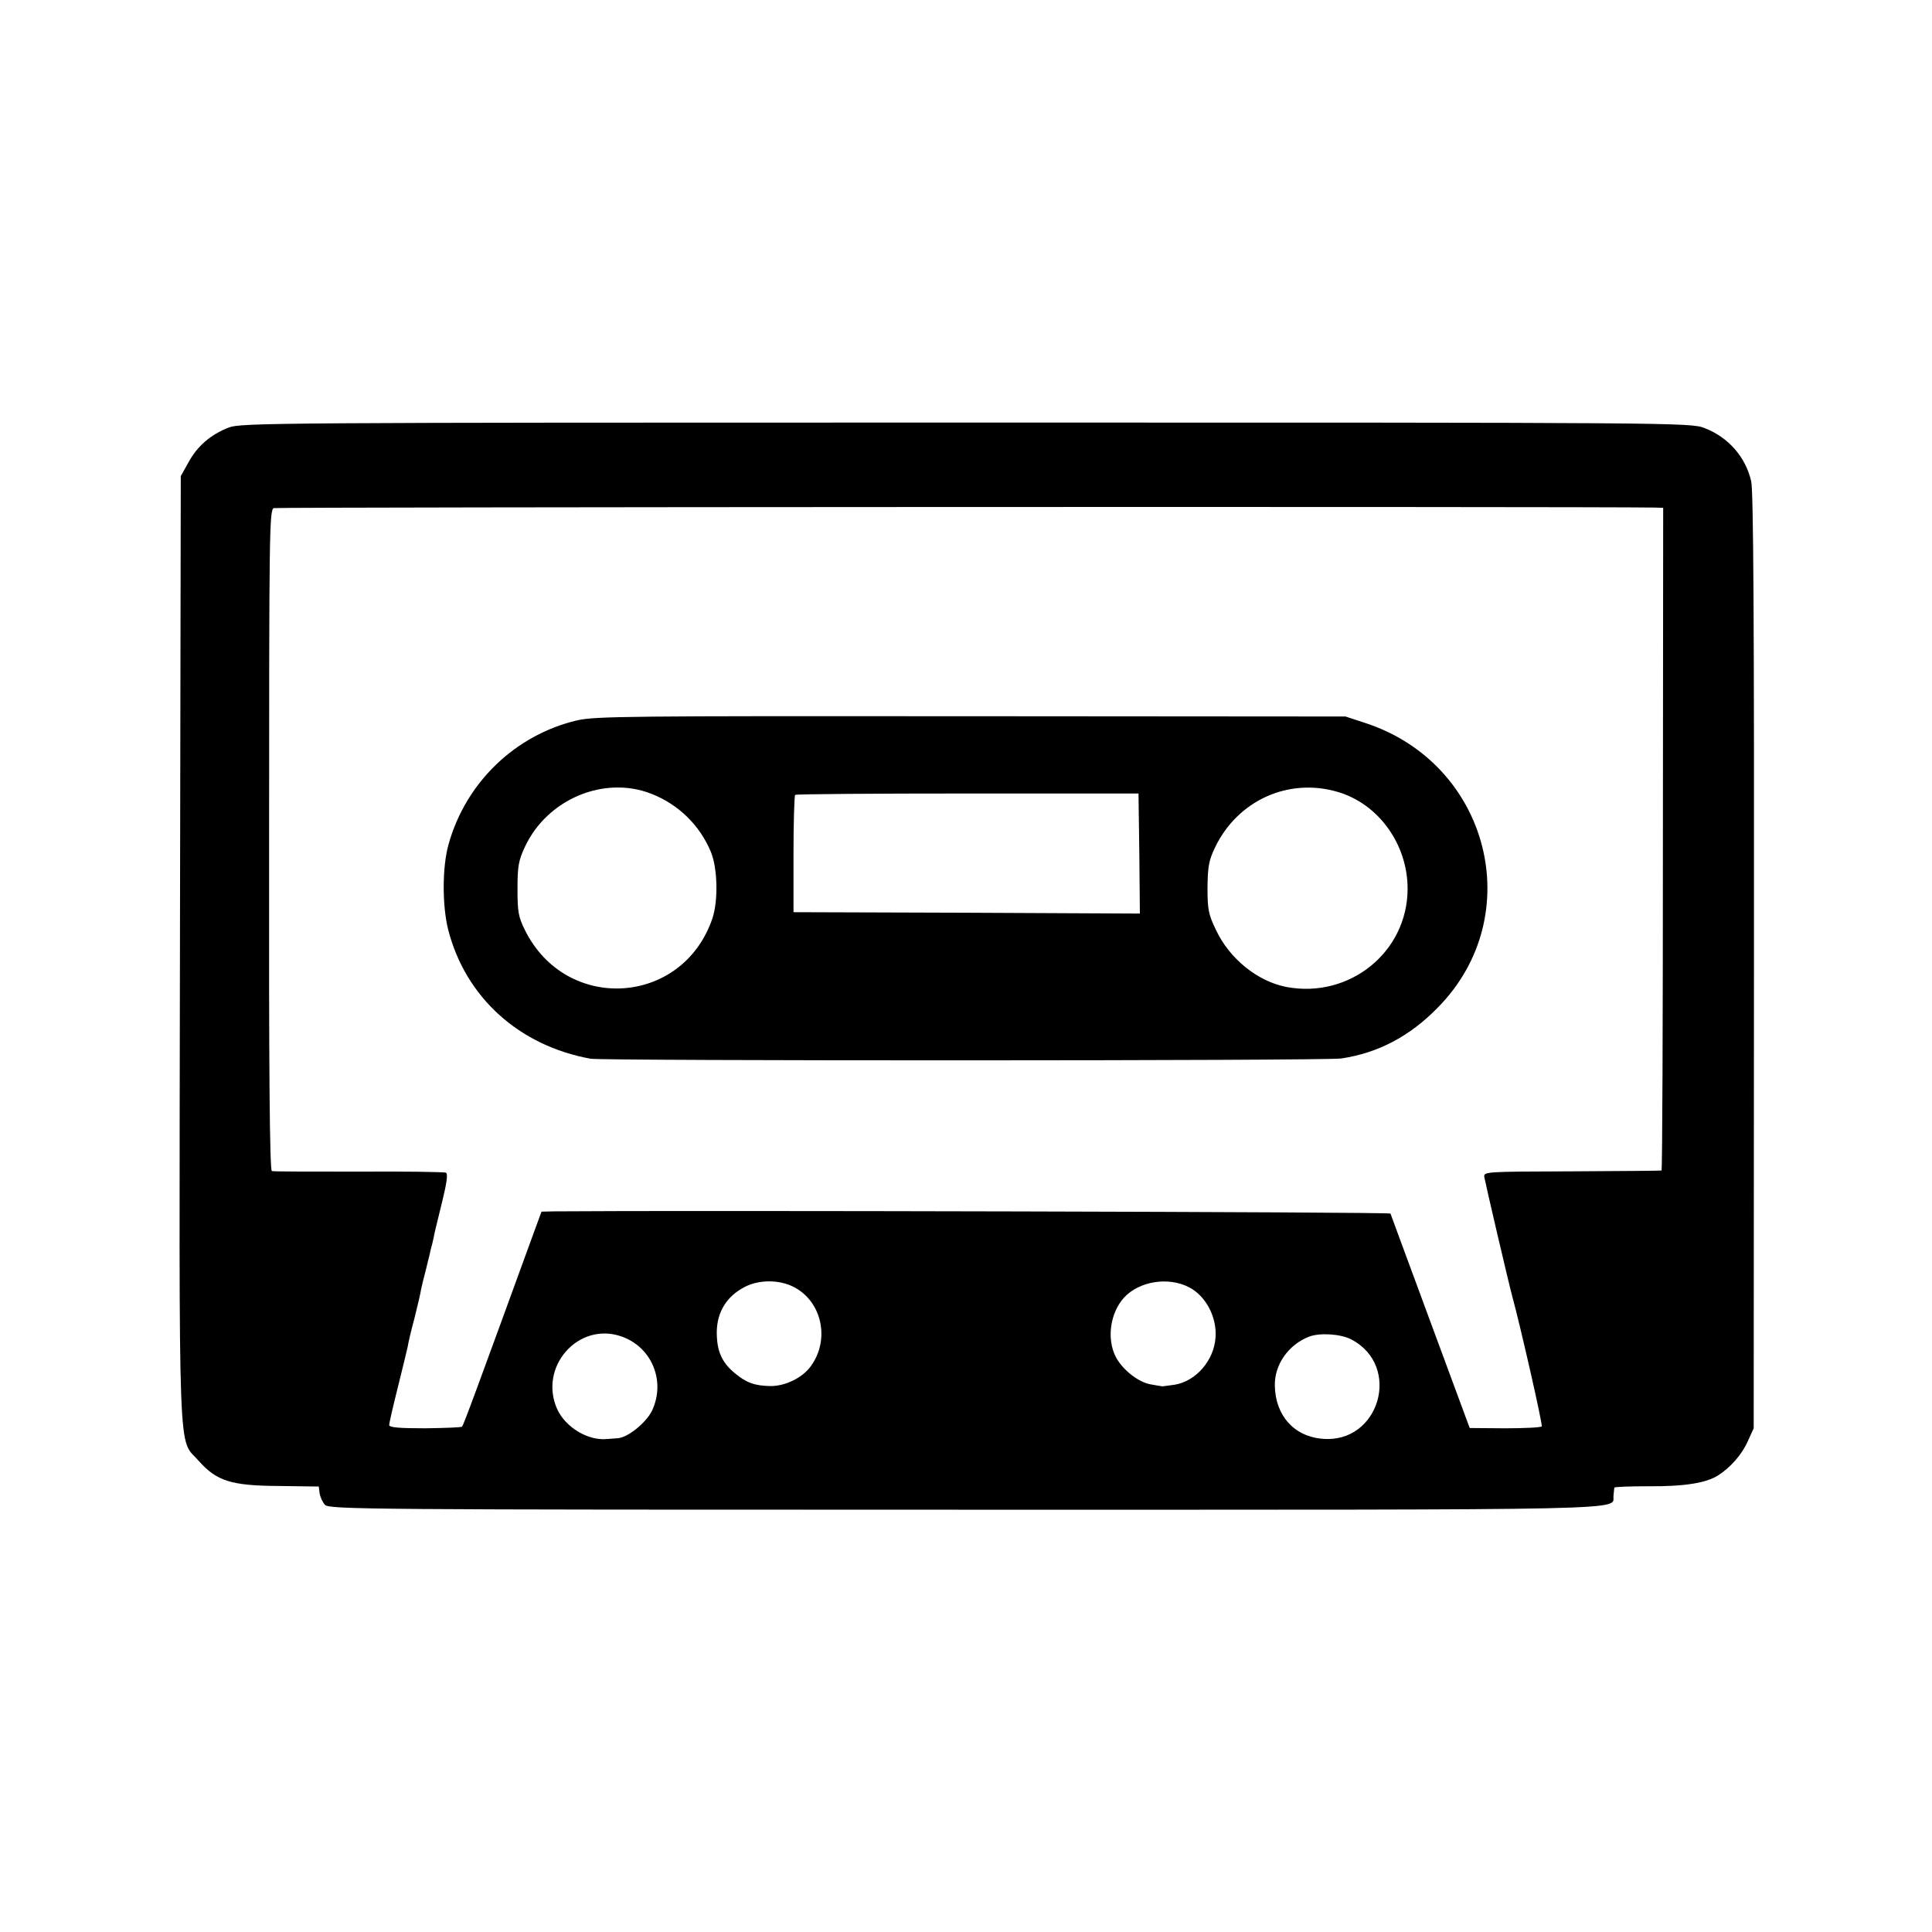
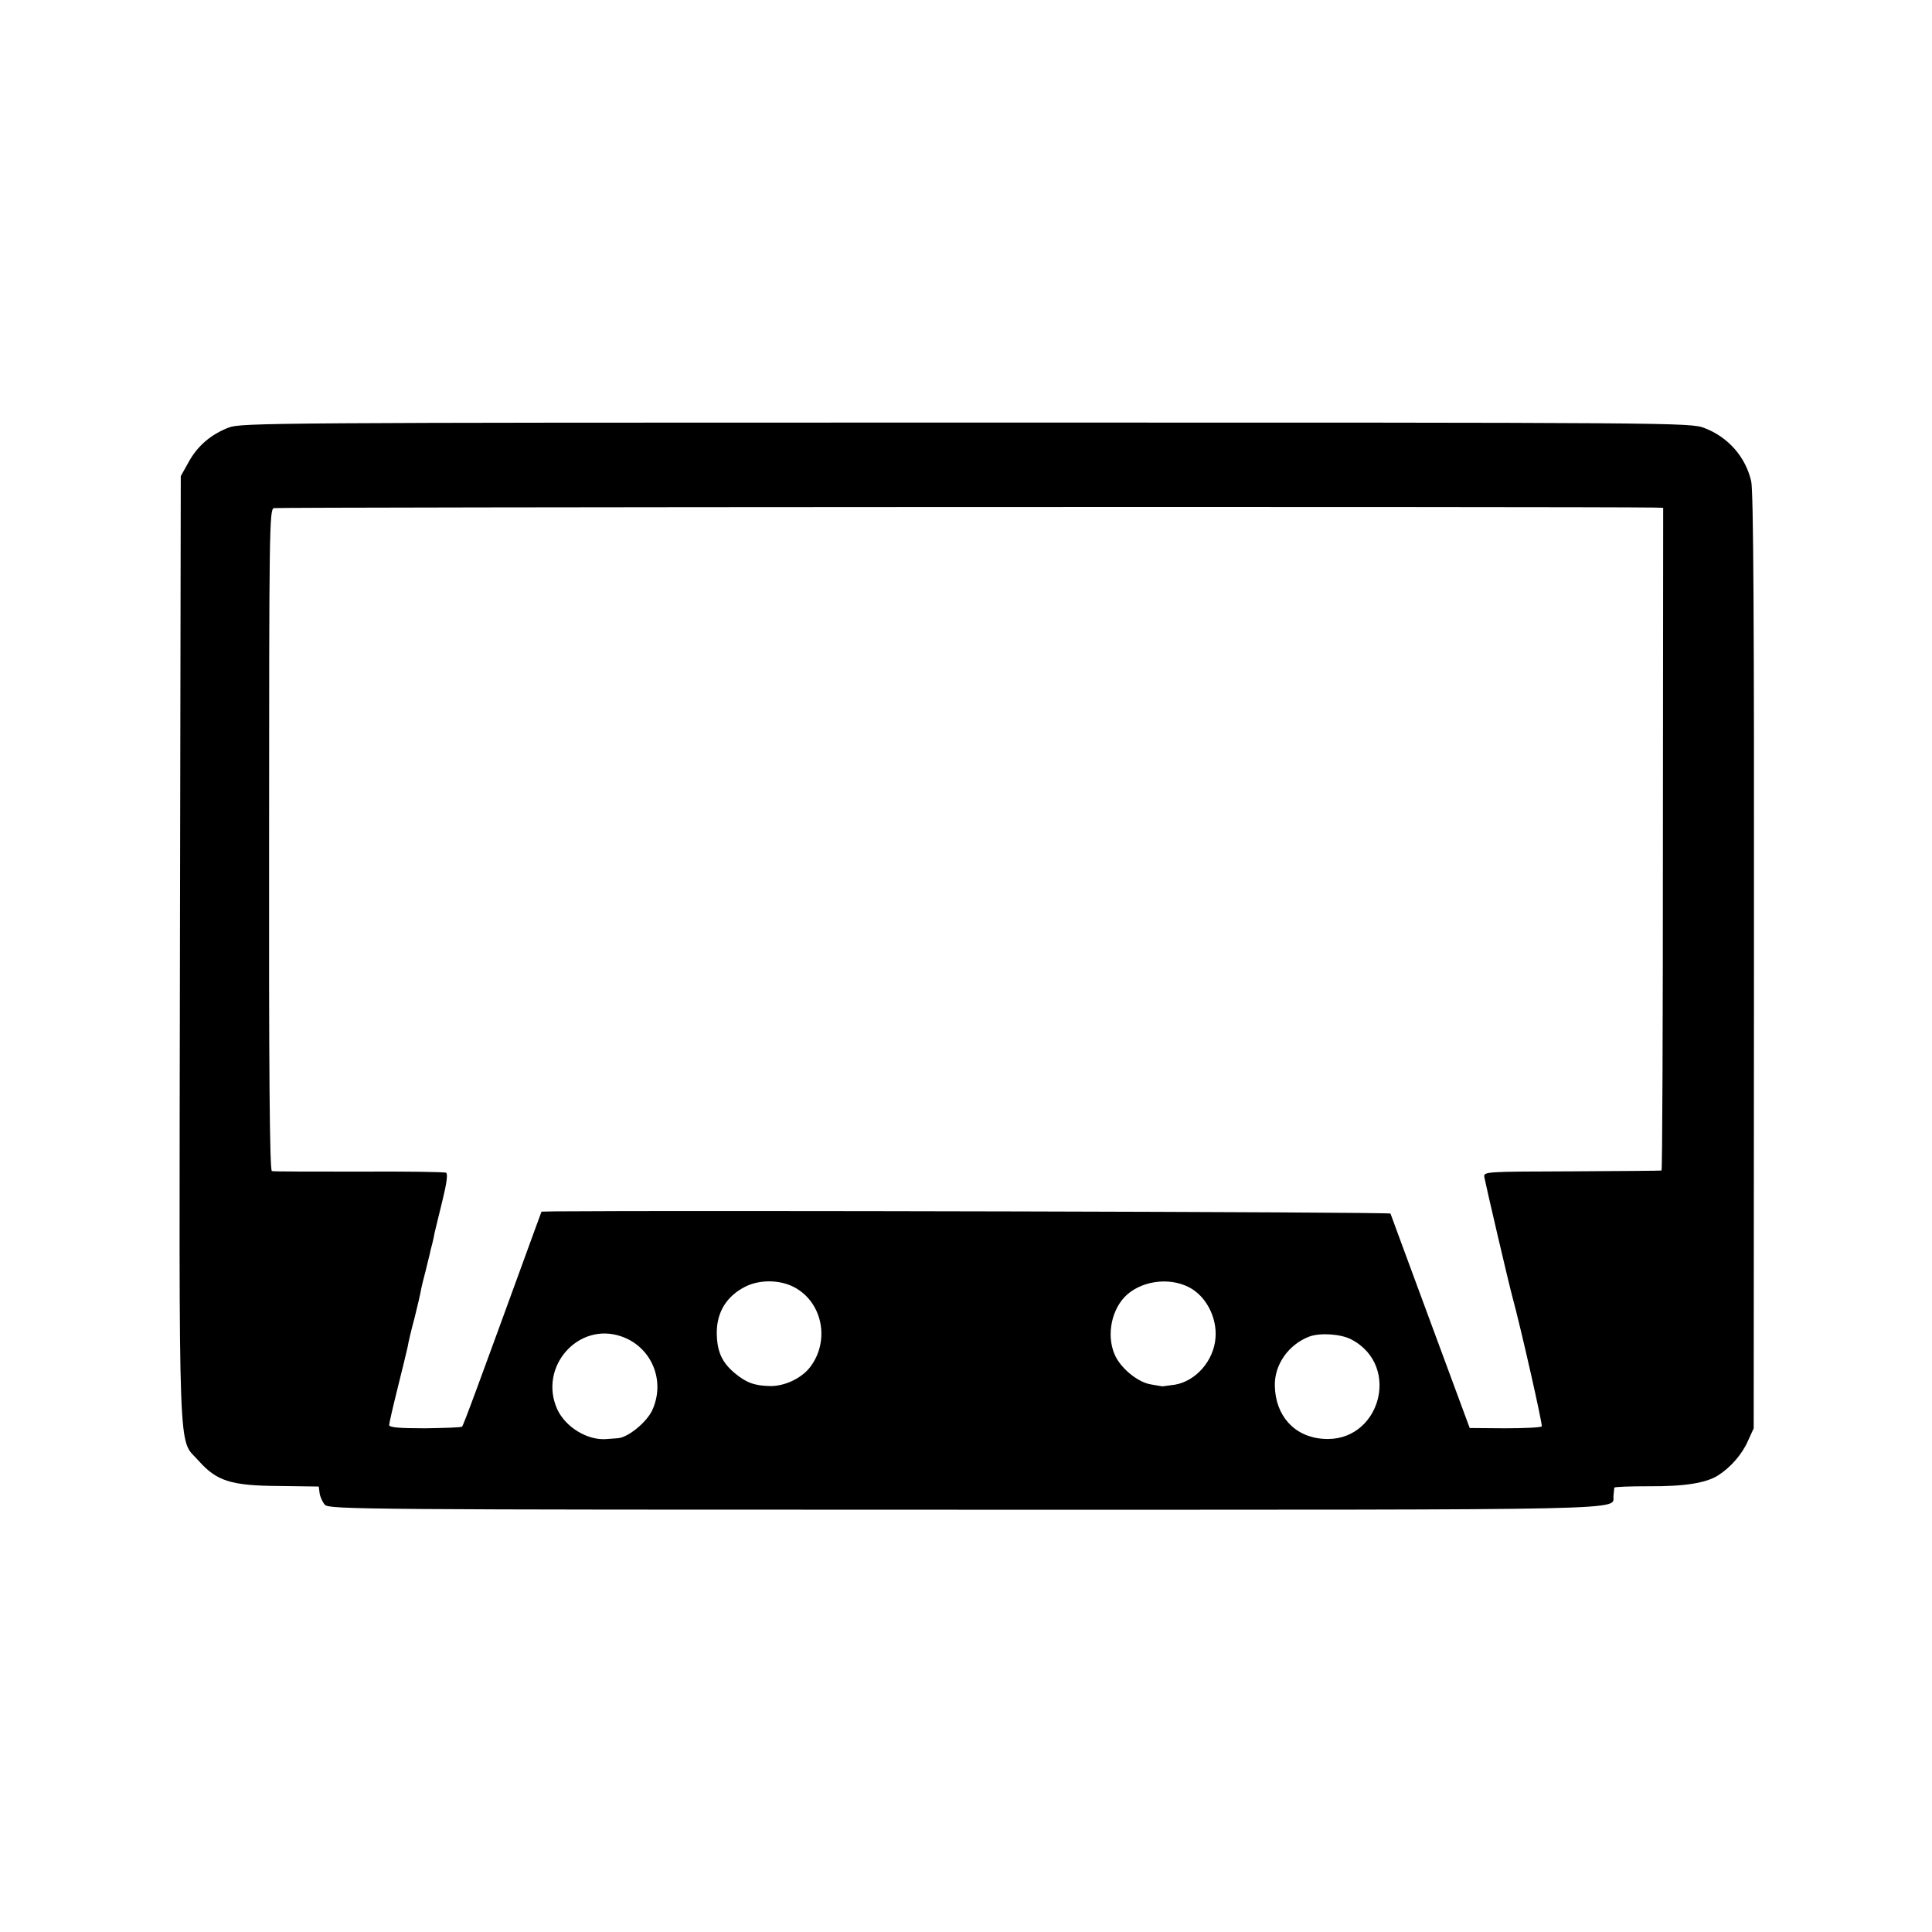
<svg xmlns="http://www.w3.org/2000/svg" version="1.0" width="700pt" height="700pt" viewBox="0 0 700 700" preserveAspectRatio="xMidYMid meet">
  <g transform="translate(0,700) scale(0.1,-0.1)" fill="#000000" stroke="none">
-     <path d="M829 5451 c-65 -25 -114 -67 -146 -126 l-28 -50 -3 -1715 c-3 -1913 -8 -1766 68 -1853 65 -73 117 -90 290 -91 l145 -2 3 -24 c2 -14 11 -33 19 -42 15 -17 143 -18 2323 -18 2487 0 2340 -3 2346 51 1 13 3 26 3 29 1 3 56 5 124 5 131 -1 210 12 253 40 45 29 86 76 107 124 l21 46 1 1690 c1 1241 -2 1704 -10 1741 -20 88 -83 160 -169 193 -50 20 -97 20 -2676 20 -2507 0 -2627 -1 -2671 -18z m5166 -290 l31 -1 -1 -1200 c0 -660 -2 -1200 -5 -1201 -3 -1 -149 -2 -325 -3 -314 -1 -320 -1 -317 -21 4 -23 88 -384 102 -435 29 -106 110 -462 106 -468 -2 -4 -62 -7 -133 -7 l-128 1 -142 384 c-78 212 -144 389 -145 393 -3 6 -2582 12 -3029 8 l-47 -1 -21 -57 c-212 -582 -262 -718 -267 -722 -3 -3 -63 -5 -134 -6 -94 0 -130 3 -130 12 0 6 14 67 31 135 17 68 33 134 36 148 2 14 13 61 25 105 11 44 22 91 24 105 3 14 10 43 16 65 5 22 12 48 14 57 2 10 6 28 10 41 3 12 7 31 9 42 3 11 15 63 28 115 16 65 20 97 13 101 -6 3 -148 5 -316 4 -168 0 -310 0 -315 2 -8 3 -11 374 -10 1200 0 1120 1 1196 17 1202 12 4 4748 6 5003 2z m-3119 -2824 c103 -53 132 -192 61 -288 -30 -41 -91 -71 -145 -71 -58 1 -88 12 -130 47 -48 40 -65 81 -65 149 1 73 36 130 103 164 51 26 124 26 176 -1z m1432 -1 c61 -31 102 -109 96 -183 -6 -83 -71 -157 -147 -170 -23 -3 -43 -6 -45 -6 -1 0 -20 3 -42 7 -44 7 -102 52 -127 99 -34 66 -21 160 30 216 55 59 160 76 235 37z m-2057 -178 c111 -38 162 -163 111 -270 -22 -44 -88 -97 -124 -99 -10 -1 -28 -2 -40 -3 -69 -6 -149 43 -179 108 -69 153 76 318 232 264z m2645 -11 c184 -96 102 -378 -104 -360 -103 8 -171 84 -173 192 -2 76 49 149 124 178 39 15 115 10 153 -10z" />
-     <path d="M2091 4390 c-225 -53 -404 -226 -466 -450 -23 -82 -23 -222 -1 -309 63 -245 257 -420 516 -467 48 -8 2664 -8 2720 1 133 20 248 80 350 185 328 333 186 885 -265 1031 l-70 23 -1356 1 c-1237 1 -1363 0 -1428 -15z m269 -266 c97 -38 174 -112 215 -209 25 -59 28 -178 6 -243 -108 -317 -530 -343 -679 -42 -24 48 -27 67 -27 150 0 82 4 103 27 152 81 173 287 259 458 192z m2486 7 c148 -43 254 -189 254 -351 0 -229 -210 -399 -439 -356 -104 20 -206 102 -255 206 -28 58 -31 75 -31 155 1 77 5 98 28 146 82 169 265 252 443 200z m-718 -224 l2 -217 -627 3 -628 2 0 210 c0 116 3 212 6 215 4 3 285 5 626 5 l618 0 3 -218z" />
+     <path d="M829 5451 c-65 -25 -114 -67 -146 -126 l-28 -50 -3 -1715 c-3 -1913 -8 -1766 68 -1853 65 -73 117 -90 290 -91 l145 -2 3 -24 c2 -14 11 -33 19 -42 15 -17 143 -18 2323 -18 2487 0 2340 -3 2346 51 1 13 3 26 3 29 1 3 56 5 124 5 131 -1 210 12 253 40 45 29 86 76 107 124 l21 46 1 1690 c1 1241 -2 1704 -10 1741 -20 88 -83 160 -169 193 -50 20 -97 20 -2676 20 -2507 0 -2627 -1 -2671 -18z m5166 -290 l31 -1 -1 -1200 c0 -660 -2 -1200 -5 -1201 -3 -1 -149 -2 -325 -3 -314 -1 -320 -1 -317 -21 4 -23 88 -384 102 -435 29 -106 110 -462 106 -468 -2 -4 -62 -7 -133 -7 l-128 1 -142 384 c-78 212 -144 389 -145 393 -3 6 -2582 12 -3029 8 l-47 -1 -21 -57 c-212 -582 -262 -718 -267 -722 -3 -3 -63 -5 -134 -6 -94 0 -130 3 -130 12 0 6 14 67 31 135 17 68 33 134 36 148 2 14 13 61 25 105 11 44 22 91 24 105 3 14 10 43 16 65 5 22 12 48 14 57 2 10 6 28 10 41 3 12 7 31 9 42 3 11 15 63 28 115 16 65 20 97 13 101 -6 3 -148 5 -316 4 -168 0 -310 0 -315 2 -8 3 -11 374 -10 1200 0 1120 1 1196 17 1202 12 4 4748 6 5003 2z m-3119 -2824 c103 -53 132 -192 61 -288 -30 -41 -91 -71 -145 -71 -58 1 -88 12 -130 47 -48 40 -65 81 -65 149 1 73 36 130 103 164 51 26 124 26 176 -1z m1432 -1 c61 -31 102 -109 96 -183 -6 -83 -71 -157 -147 -170 -23 -3 -43 -6 -45 -6 -1 0 -20 3 -42 7 -44 7 -102 52 -127 99 -34 66 -21 160 30 216 55 59 160 76 235 37z m-2057 -178 c111 -38 162 -163 111 -270 -22 -44 -88 -97 -124 -99 -10 -1 -28 -2 -40 -3 -69 -6 -149 43 -179 108 -69 153 76 318 232 264z m2645 -11 c184 -96 102 -378 -104 -360 -103 8 -171 84 -173 192 -2 76 49 149 124 178 39 15 115 10 153 -10" />
  </g>
</svg>